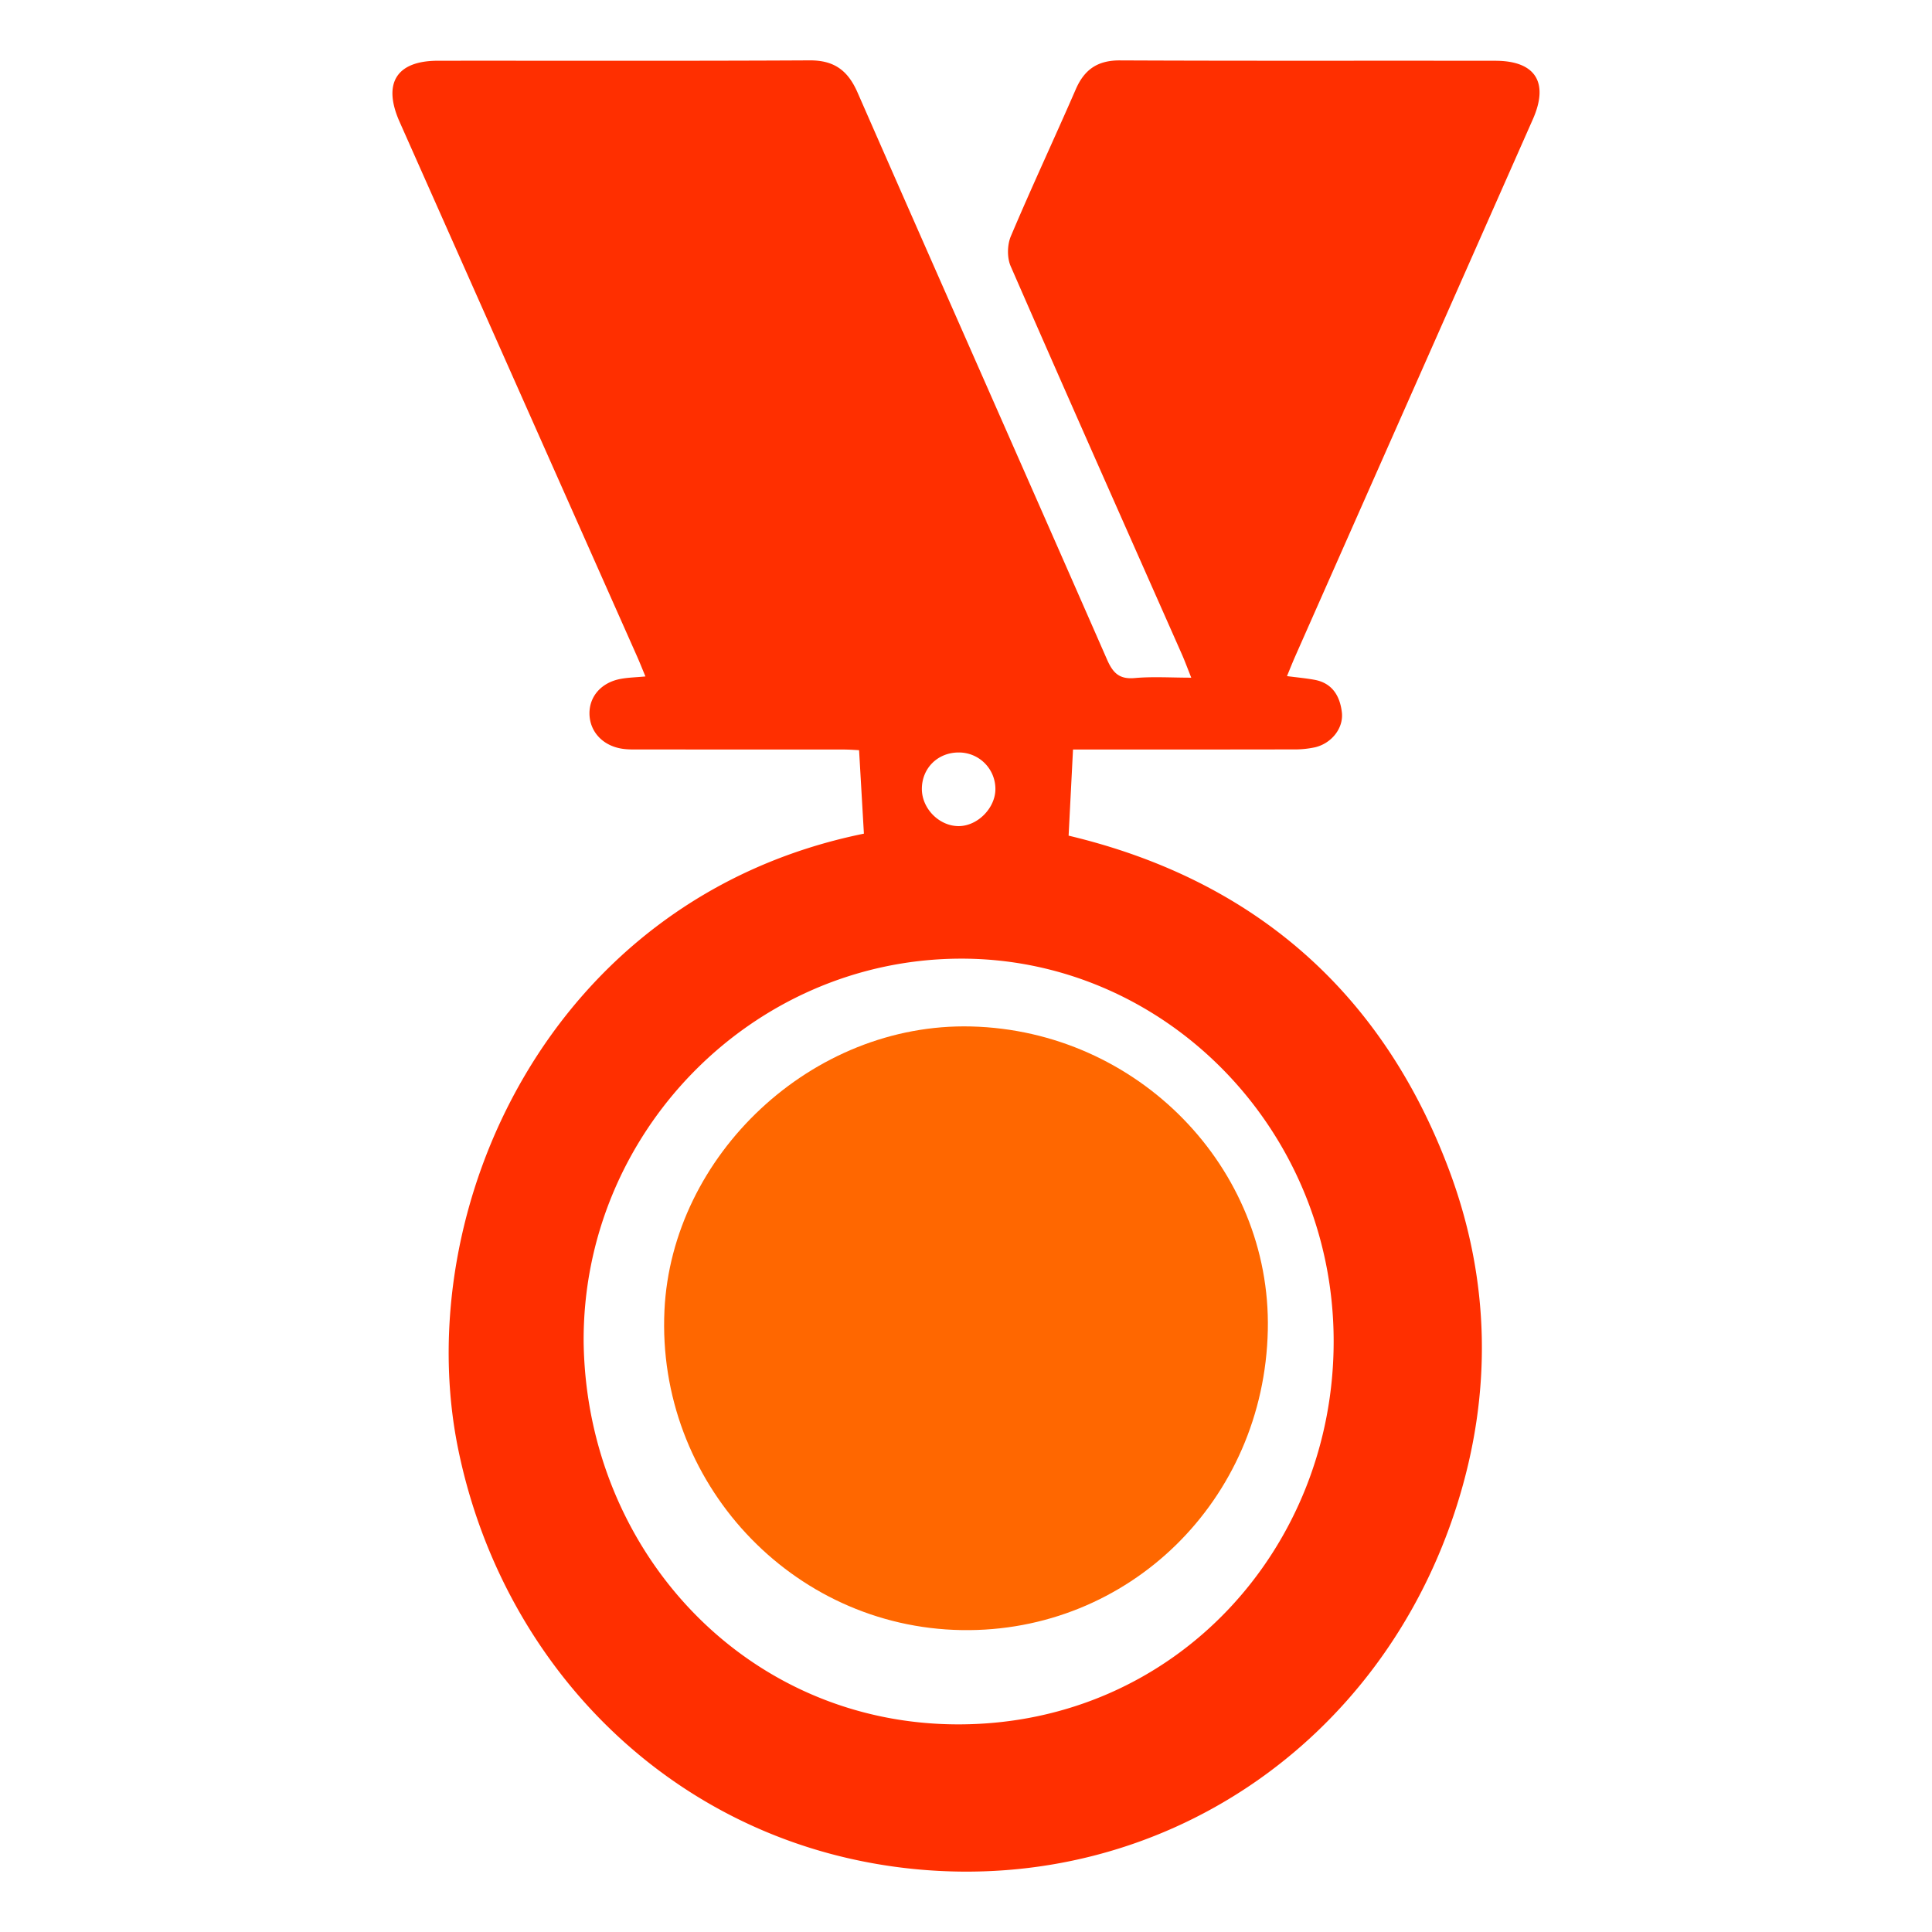
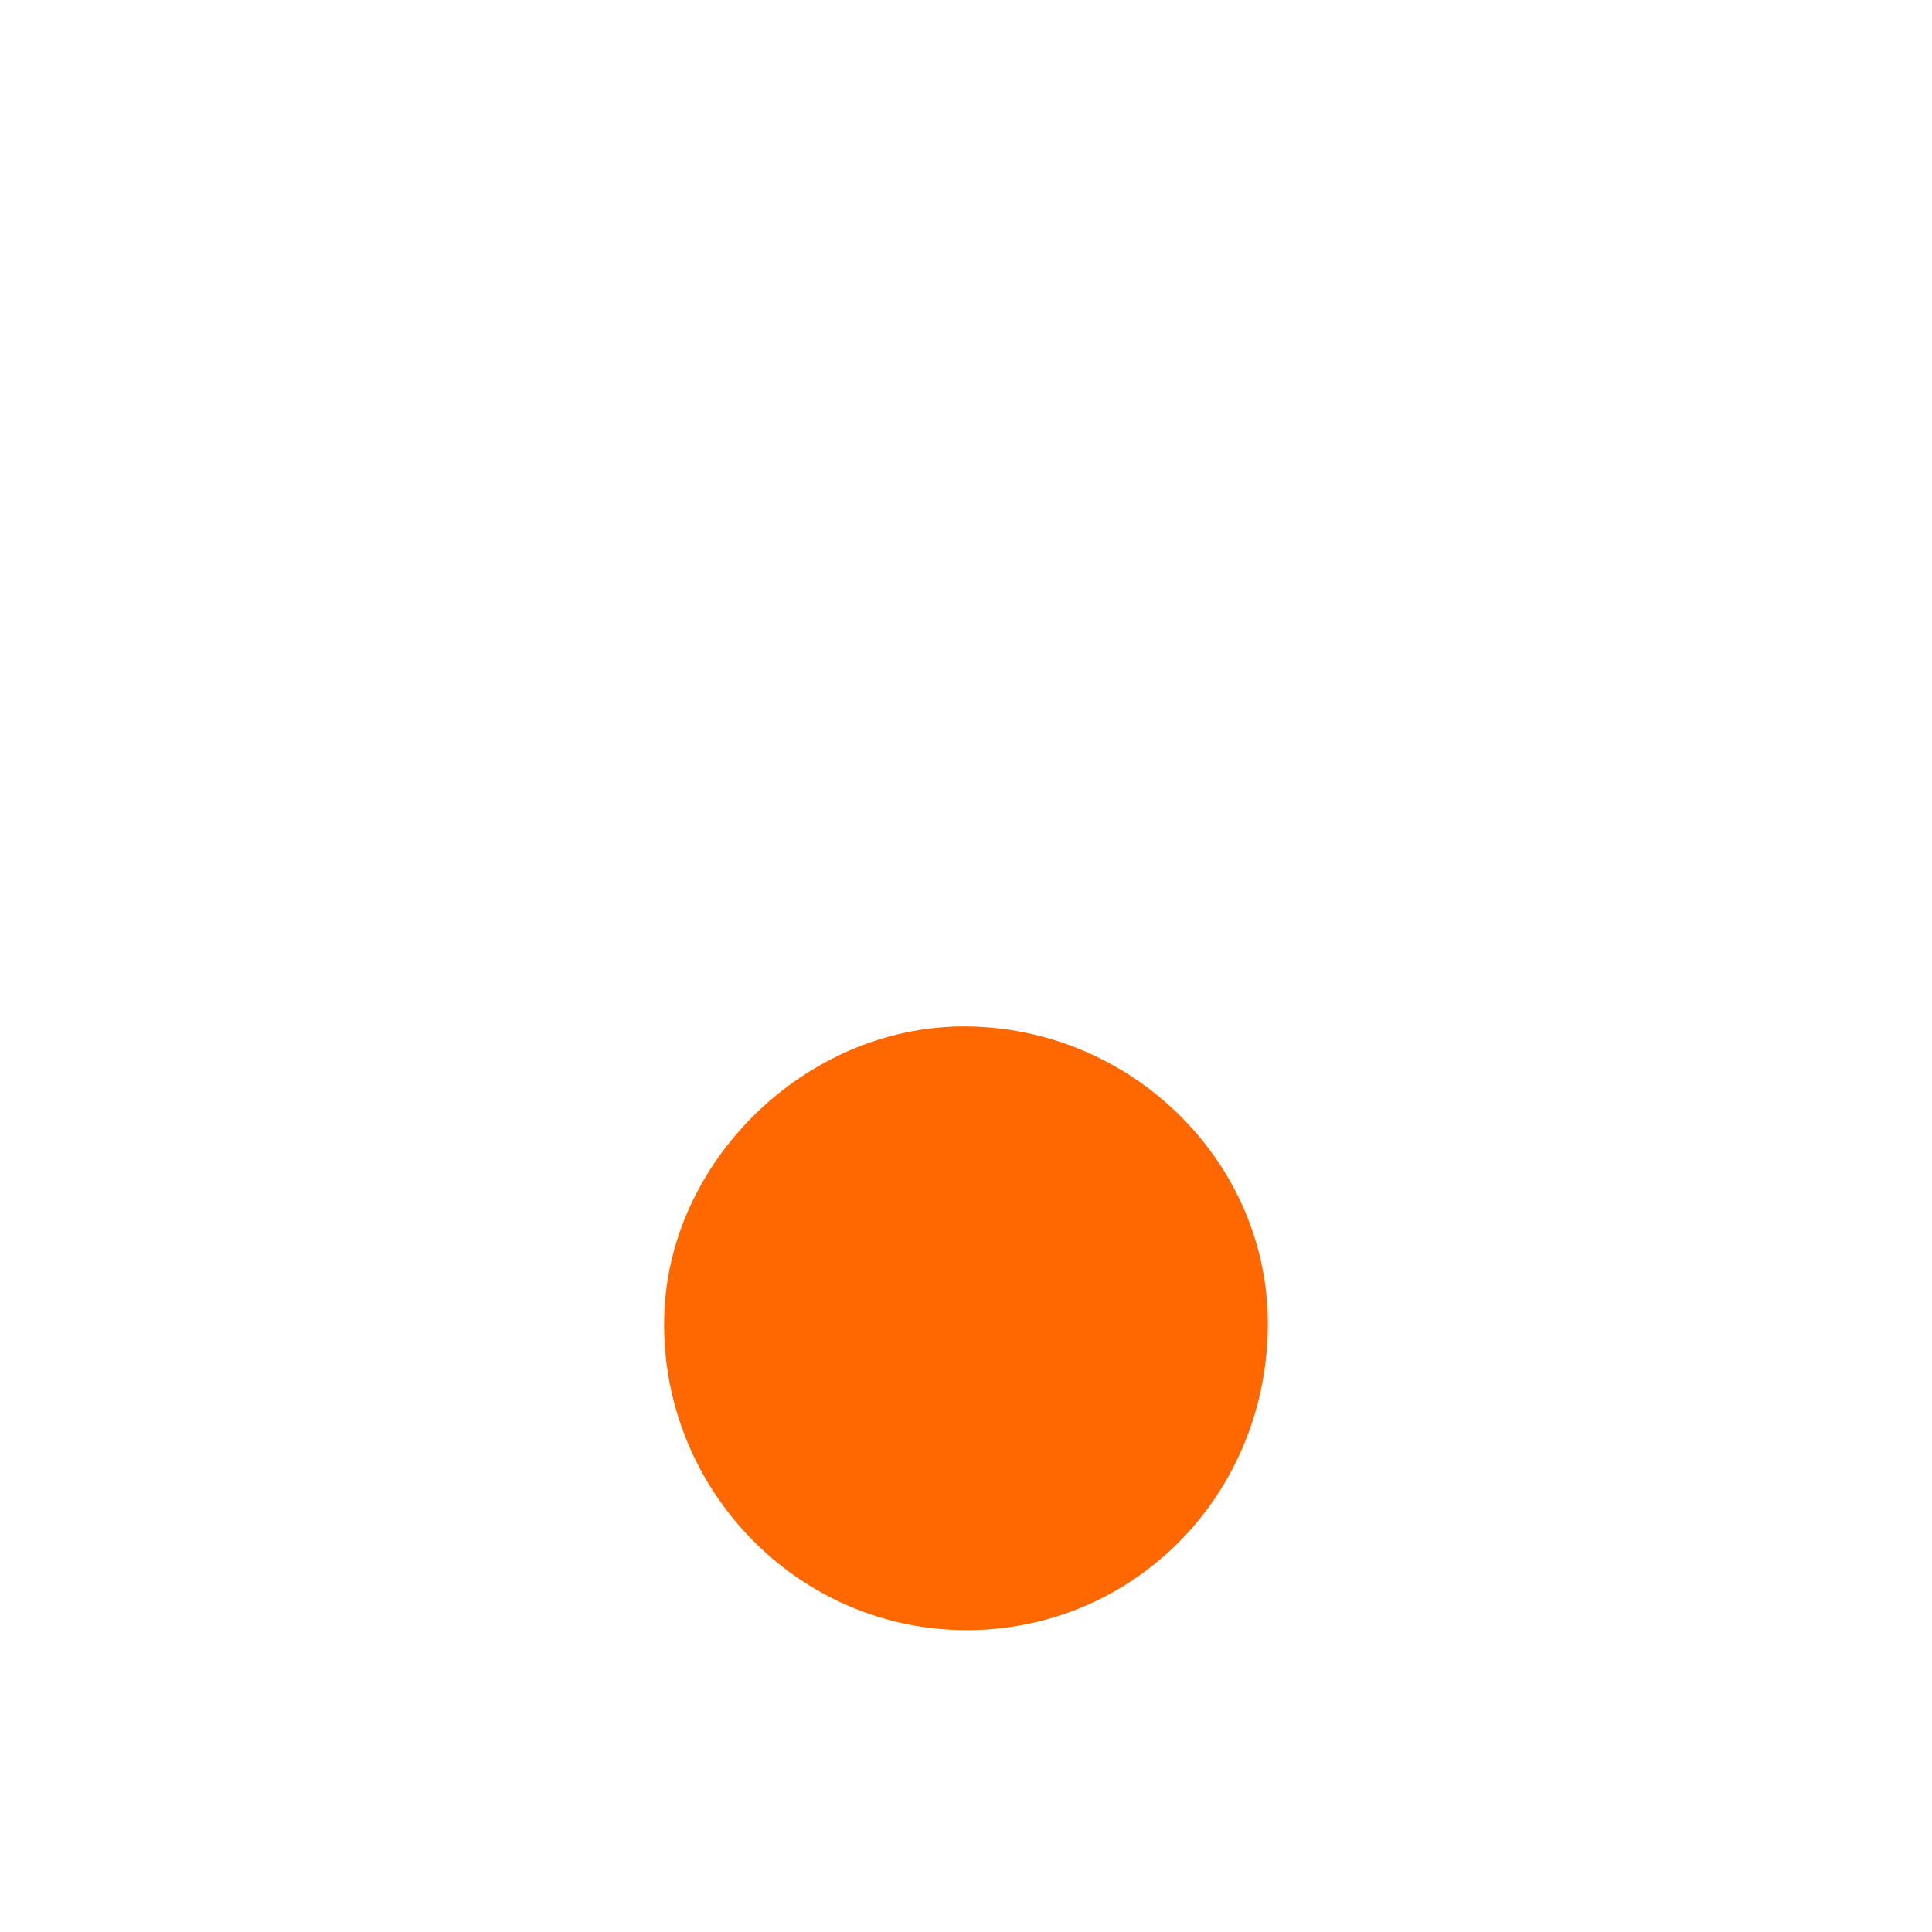
<svg xmlns="http://www.w3.org/2000/svg" width="64" height="64" viewBox="0 0 64 64">
  <g fill="none" fill-rule="evenodd">
-     <path d="M0 0h64v64H0z" />
-     <path d="M31.76 27.366c.63-.003 1.22-.606 1.214-1.238a1.209 1.209 0 0 0-1.229-1.201c-.692.006-1.21.529-1.207 1.214.004.652.58 1.228 1.222 1.225M19.334 44.469c.1 6.954 5.425 12.672 12.447 12.653 7.174-.02 12.427-5.862 12.398-12.743-.029-7.036-5.666-12.691-12.455-12.622-6.855.07-12.44 5.8-12.39 12.712m20.128-22.02c-.125-.313-.21-.546-.31-.773-1.896-4.285-3.8-8.566-5.673-12.86-.122-.28-.114-.705.006-.989.69-1.633 1.443-3.24 2.15-4.866.287-.662.727-.962 1.457-.96 4.147.019 8.295.006 12.443.012 1.33.001 1.783.718 1.241 1.942-2.622 5.93-5.247 11.857-7.87 17.786-.092.208-.175.42-.273.656.341.045.63.07.915.123.587.108.84.539.903 1.076.061.522-.336 1.023-.88 1.157a3.18 3.18 0 0 1-.747.072c-2.24.005-4.482.003-6.724.003h-.555l-.146 2.854c6.009 1.43 10.357 5.069 12.61 11.092 1.364 3.65 1.423 7.397.253 11.09-2.504 7.906-9.806 12.837-17.928 12.055-7.8-.751-13.635-6.524-15.152-13.895-1.627-7.905 2.982-18.282 13.436-20.408l-.16-2.765c-.083-.004-.299-.021-.516-.022-2.241-.002-4.483 0-6.724-.002-.21 0-.422.007-.626-.027-.634-.105-1.053-.567-1.065-1.148-.011-.58.393-1.045 1.034-1.163.244-.046.495-.05.82-.081-.102-.244-.184-.452-.274-.656l-7.87-17.716c-.568-1.278-.104-2.023 1.27-2.024 4.106-.004 8.212.01 12.318-.012.808-.004 1.263.334 1.583 1.066 2.746 6.265 5.518 12.517 8.264 18.782.197.45.411.66.92.613.596-.053 1.199-.012 1.87-.012" fill="#FF2F00" />
    <path d="M41.998 44.064c-.122 5.642-4.615 10.024-10.14 9.935-5.65-.092-10.115-4.92-9.847-10.592.243-5.135 4.88-9.538 10.165-9.404 5.51.14 9.938 4.675 9.822 10.061" fill="#FF6700" />
  </g>
</svg>